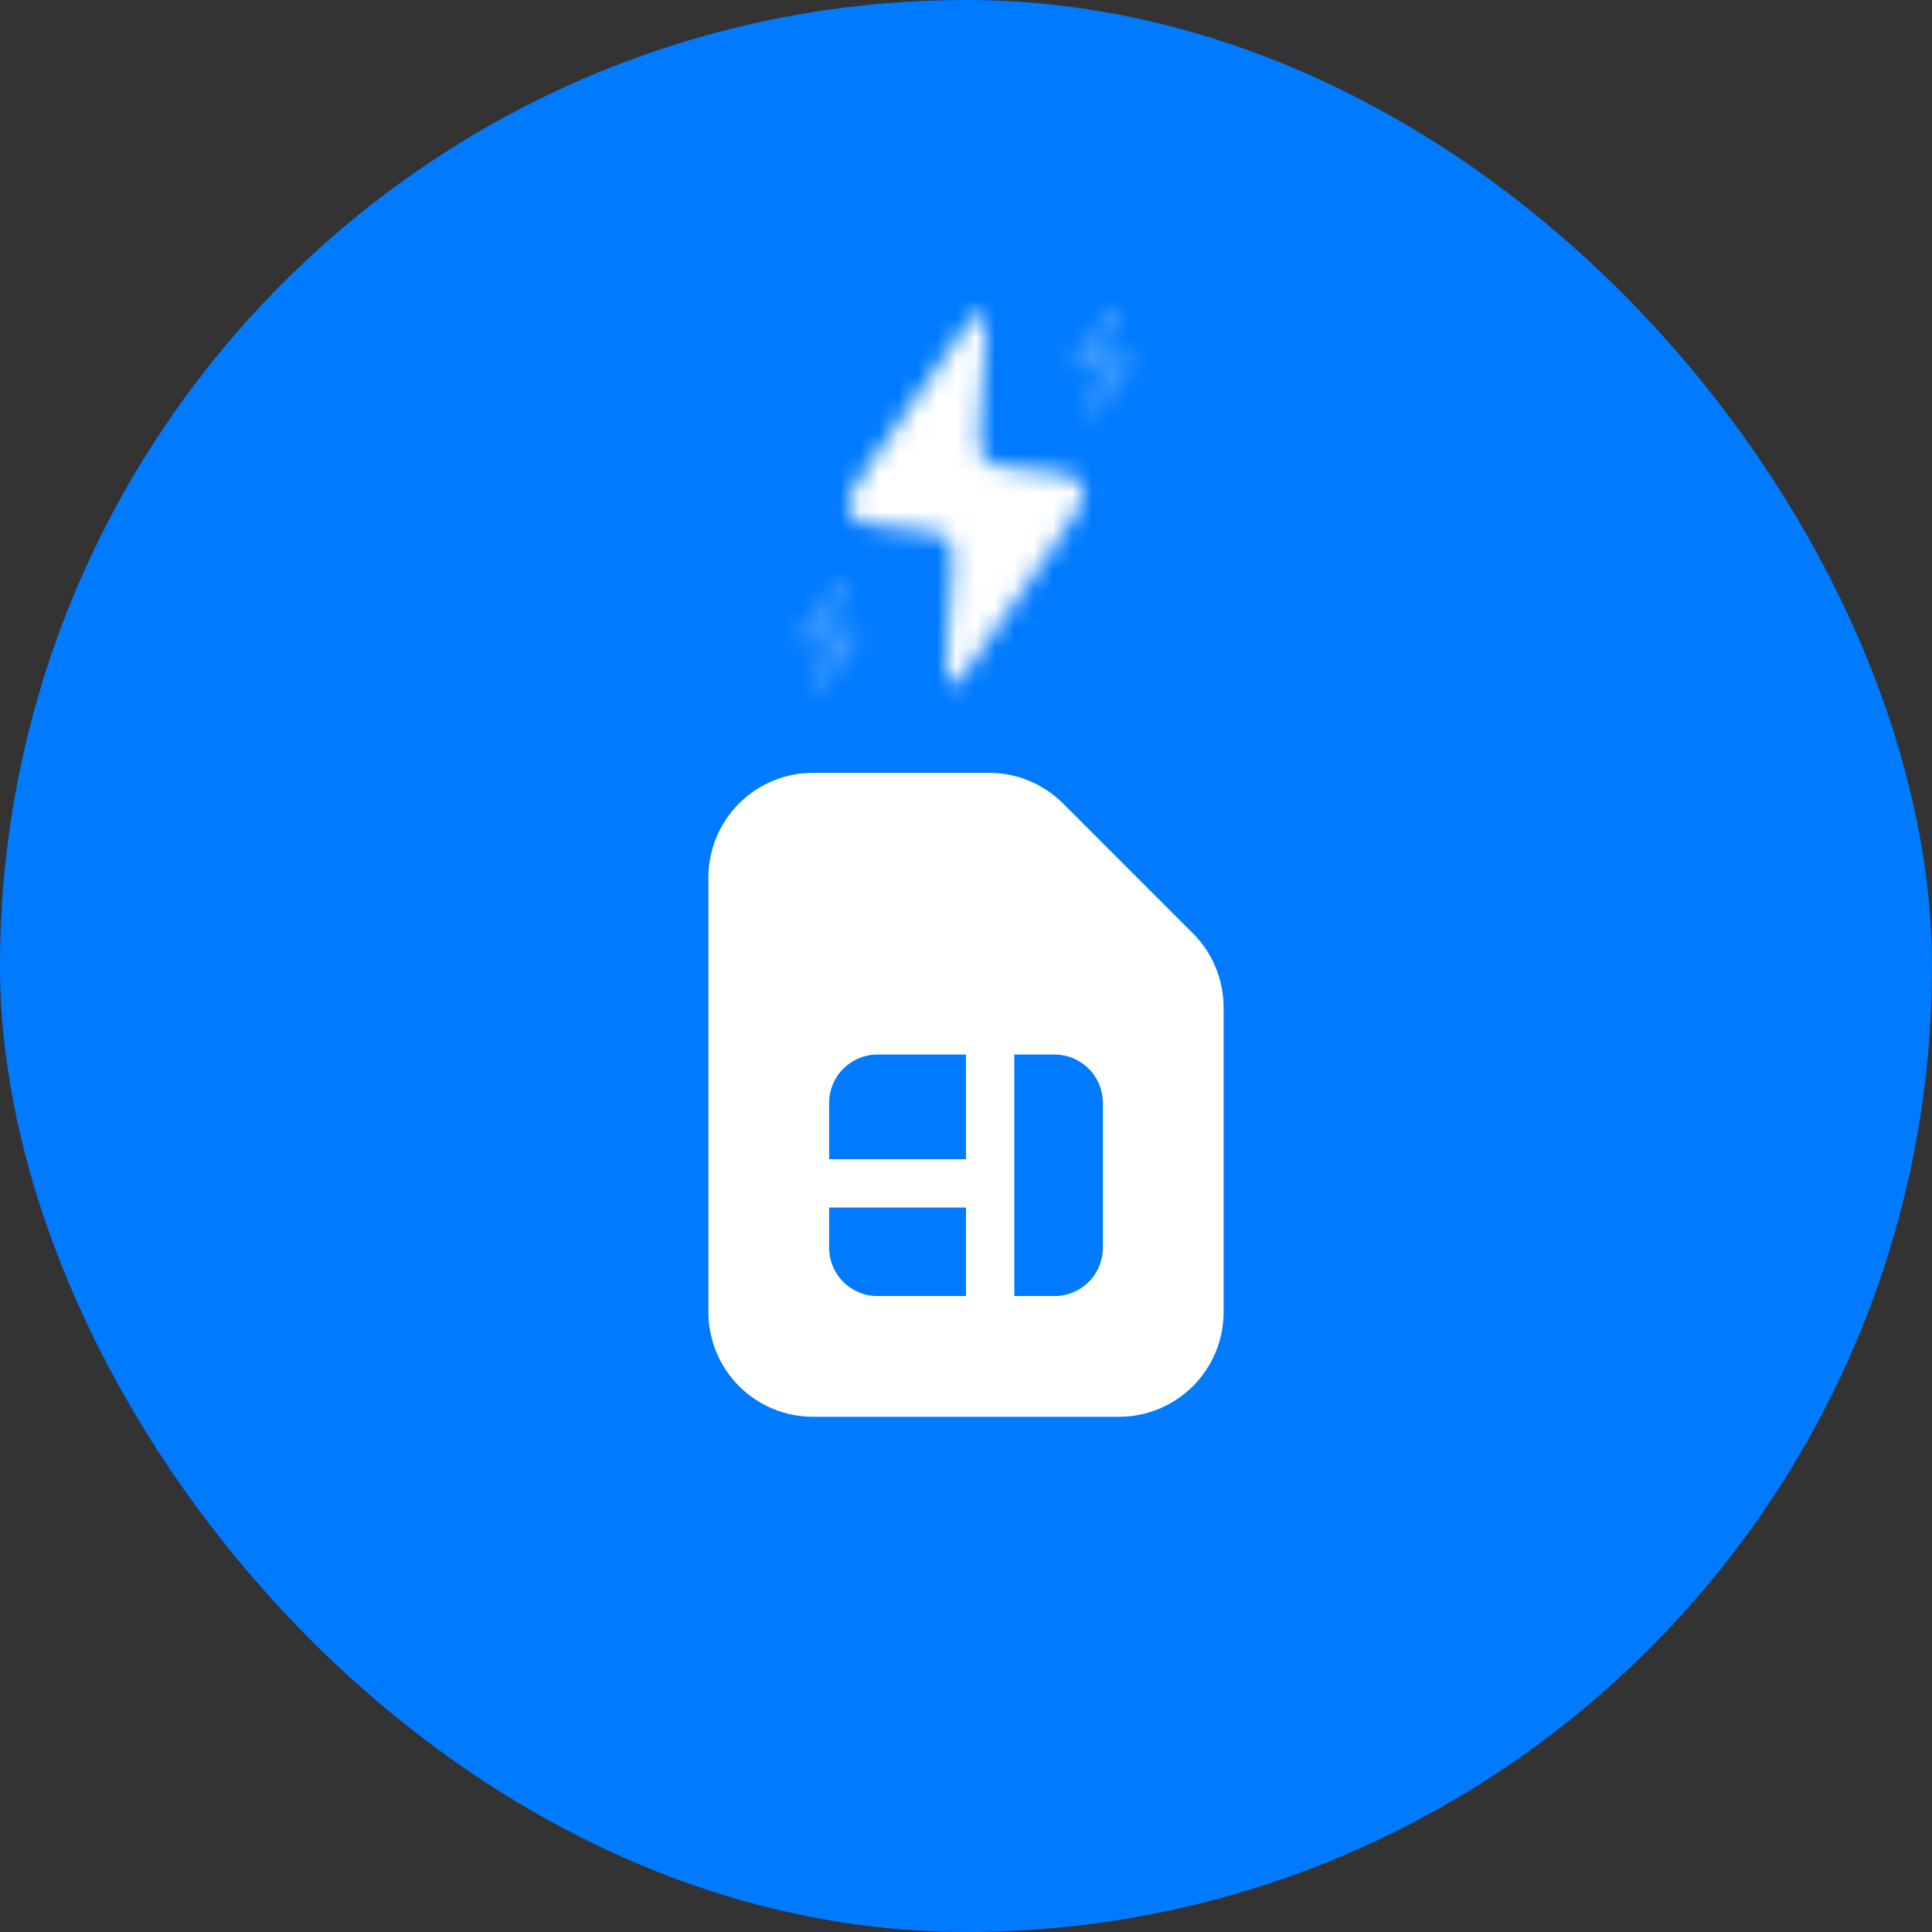
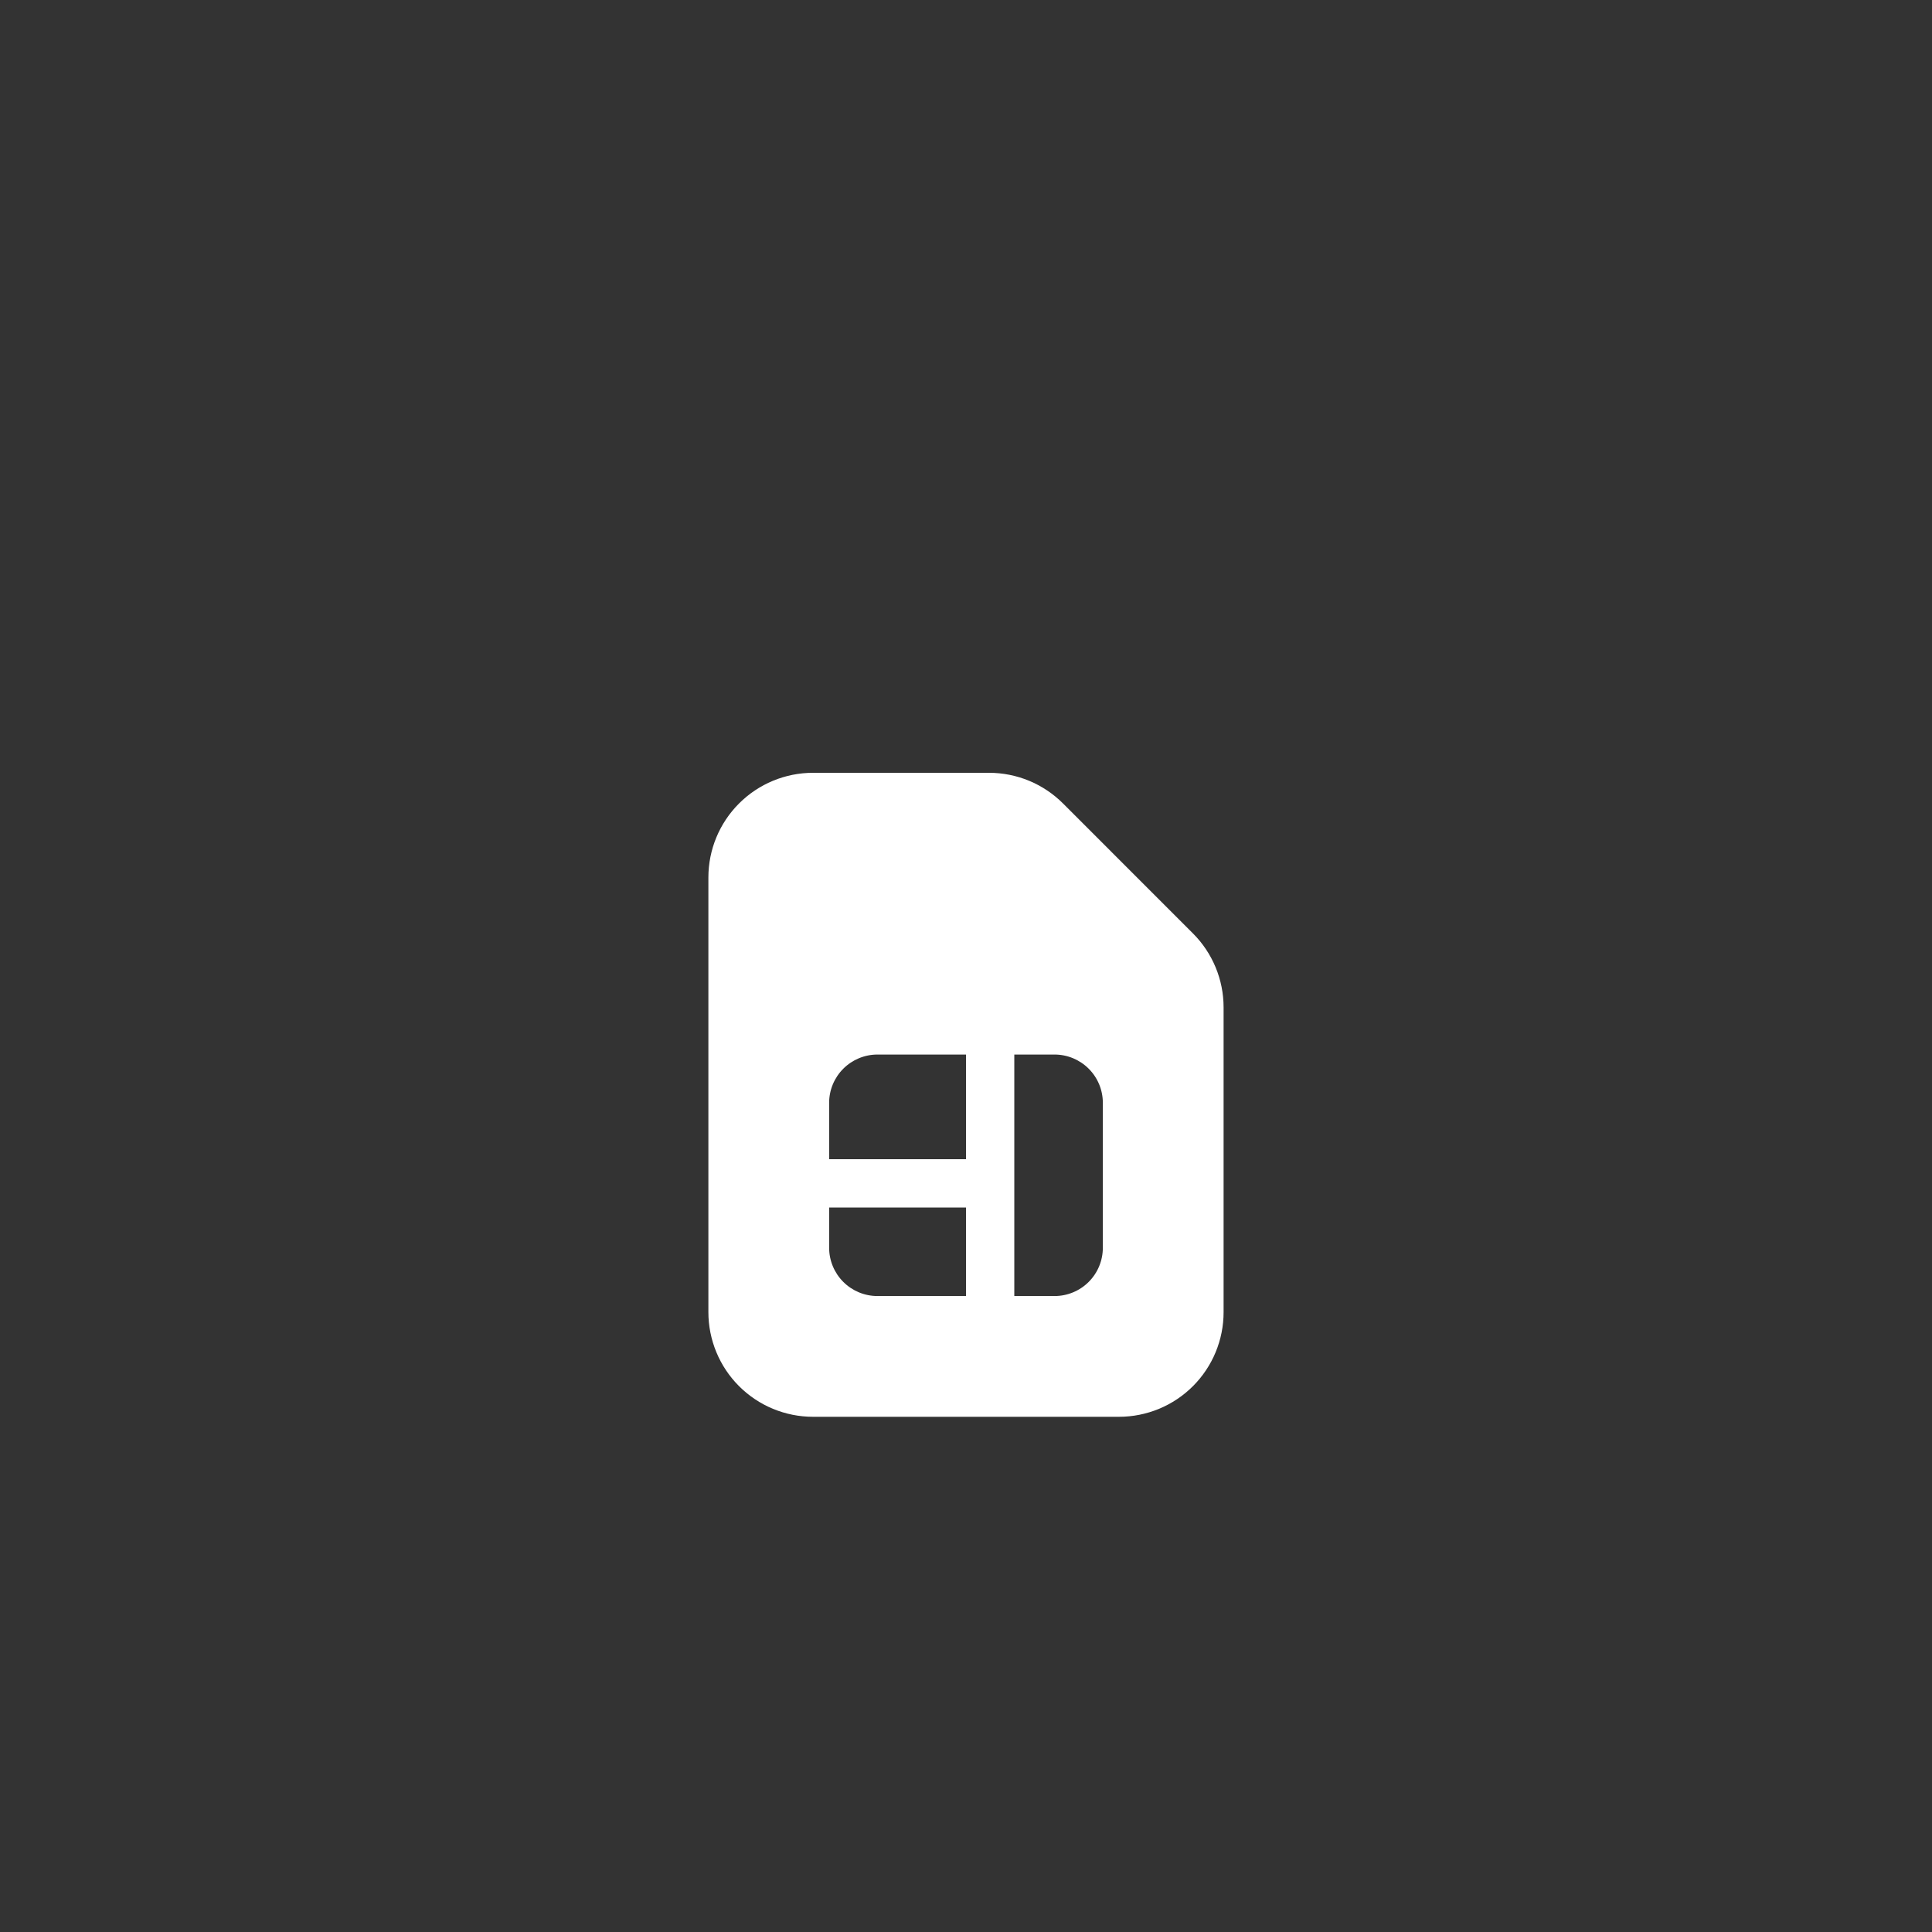
<svg xmlns="http://www.w3.org/2000/svg" width="100" height="100" viewBox="0 0 100 100" fill="none">
  <rect x="0" y="0" width="100" height="100" fill="#333333" stroke="none" />
-   <rect width="100" height="100" rx="50" fill="#007AFF" />
  <mask id="mask0_7308_14" style="mask-type:luminance" maskUnits="userSpaceOnUse" x="41" y="15" width="18" height="21">
-     <path d="M47.114 27.395L46.973 27.384C45.169 27.218 44.267 27.137 43.98 26.519C43.694 25.903 44.214 25.162 45.252 23.678L49.481 17.634C50.167 16.655 50.511 16.165 50.807 16.269C51.102 16.374 51.062 16.97 50.984 18.163L50.743 21.763C50.67 22.849 50.635 23.392 50.947 23.758C51.259 24.124 51.801 24.172 52.885 24.272L53.027 24.283C54.831 24.449 55.733 24.53 56.019 25.148C56.305 25.764 55.786 26.505 54.747 27.989L50.518 34.032C49.832 35.012 49.489 35.502 49.192 35.398C48.897 35.293 48.937 34.697 49.015 33.504L49.256 29.904C49.329 28.818 49.365 28.275 49.053 27.909C48.74 27.543 48.198 27.494 47.114 27.395Z" fill="white" />
-     <path d="M57.674 16.389L55.903 18.75H58.264L56.493 21.111M43.507 30.556L41.736 32.917H44.097L42.327 35.278" stroke="#C0C0C0" stroke-opacity="0.25" stroke-width="0.833" stroke-linecap="round" stroke-linejoin="round" />
-   </mask>
+     </mask>
  <g mask="url(#mask0_7308_14)">
    <path d="M35.834 11.666H64.167V40H35.834V11.666Z" fill="white" />
  </g>
-   <path d="M36.666 45.417C36.666 43.98 37.237 42.602 38.253 41.587C39.269 40.571 40.647 40 42.083 40H51.19C51.901 40 52.606 40.14 53.264 40.412C53.921 40.684 54.518 41.084 55.022 41.587L61.746 48.312C62.763 49.328 63.333 50.707 63.333 52.143V67.917C63.333 68.628 63.193 69.332 62.921 69.99C62.649 70.647 62.25 71.244 61.747 71.747C61.244 72.25 60.647 72.649 59.989 72.921C59.332 73.193 58.628 73.333 57.916 73.333H42.083C41.372 73.333 40.667 73.193 40.01 72.921C39.353 72.649 38.756 72.25 38.253 71.747C37.75 71.244 37.351 70.647 37.079 69.99C36.807 69.332 36.666 68.628 36.666 67.917V45.417ZM42.916 60H50V54.583H45.416C44.754 54.583 44.118 54.847 43.649 55.316C43.18 55.784 42.916 56.42 42.916 57.083V60ZM42.916 62.5V64.583C42.916 65.246 43.18 65.882 43.649 66.351C44.118 66.82 44.754 67.083 45.416 67.083H50V62.5H42.916ZM52.5 67.083H54.583C55.246 67.083 55.882 66.82 56.351 66.351C56.82 65.882 57.083 65.246 57.083 64.583V57.083C57.083 56.42 56.82 55.784 56.351 55.316C55.882 54.847 55.246 54.583 54.583 54.583H52.5V67.083Z" fill="white" />
+   <path d="M36.666 45.417C36.666 43.98 37.237 42.602 38.253 41.587C39.269 40.571 40.647 40 42.083 40H51.19C51.901 40 52.606 40.14 53.264 40.412C53.921 40.684 54.518 41.084 55.022 41.587L61.746 48.312C62.763 49.328 63.333 50.707 63.333 52.143V67.917C63.333 68.628 63.193 69.332 62.921 69.99C62.649 70.647 62.25 71.244 61.747 71.747C61.244 72.25 60.647 72.649 59.989 72.921C59.332 73.193 58.628 73.333 57.916 73.333H42.083C41.372 73.333 40.667 73.193 40.01 72.921C39.353 72.649 38.756 72.25 38.253 71.747C37.75 71.244 37.351 70.647 37.079 69.99C36.807 69.332 36.666 68.628 36.666 67.917V45.417M42.916 60H50V54.583H45.416C44.754 54.583 44.118 54.847 43.649 55.316C43.18 55.784 42.916 56.42 42.916 57.083V60ZM42.916 62.5V64.583C42.916 65.246 43.18 65.882 43.649 66.351C44.118 66.82 44.754 67.083 45.416 67.083H50V62.5H42.916ZM52.5 67.083H54.583C55.246 67.083 55.882 66.82 56.351 66.351C56.82 65.882 57.083 65.246 57.083 64.583V57.083C57.083 56.42 56.82 55.784 56.351 55.316C55.882 54.847 55.246 54.583 54.583 54.583H52.5V67.083Z" fill="white" />
</svg>